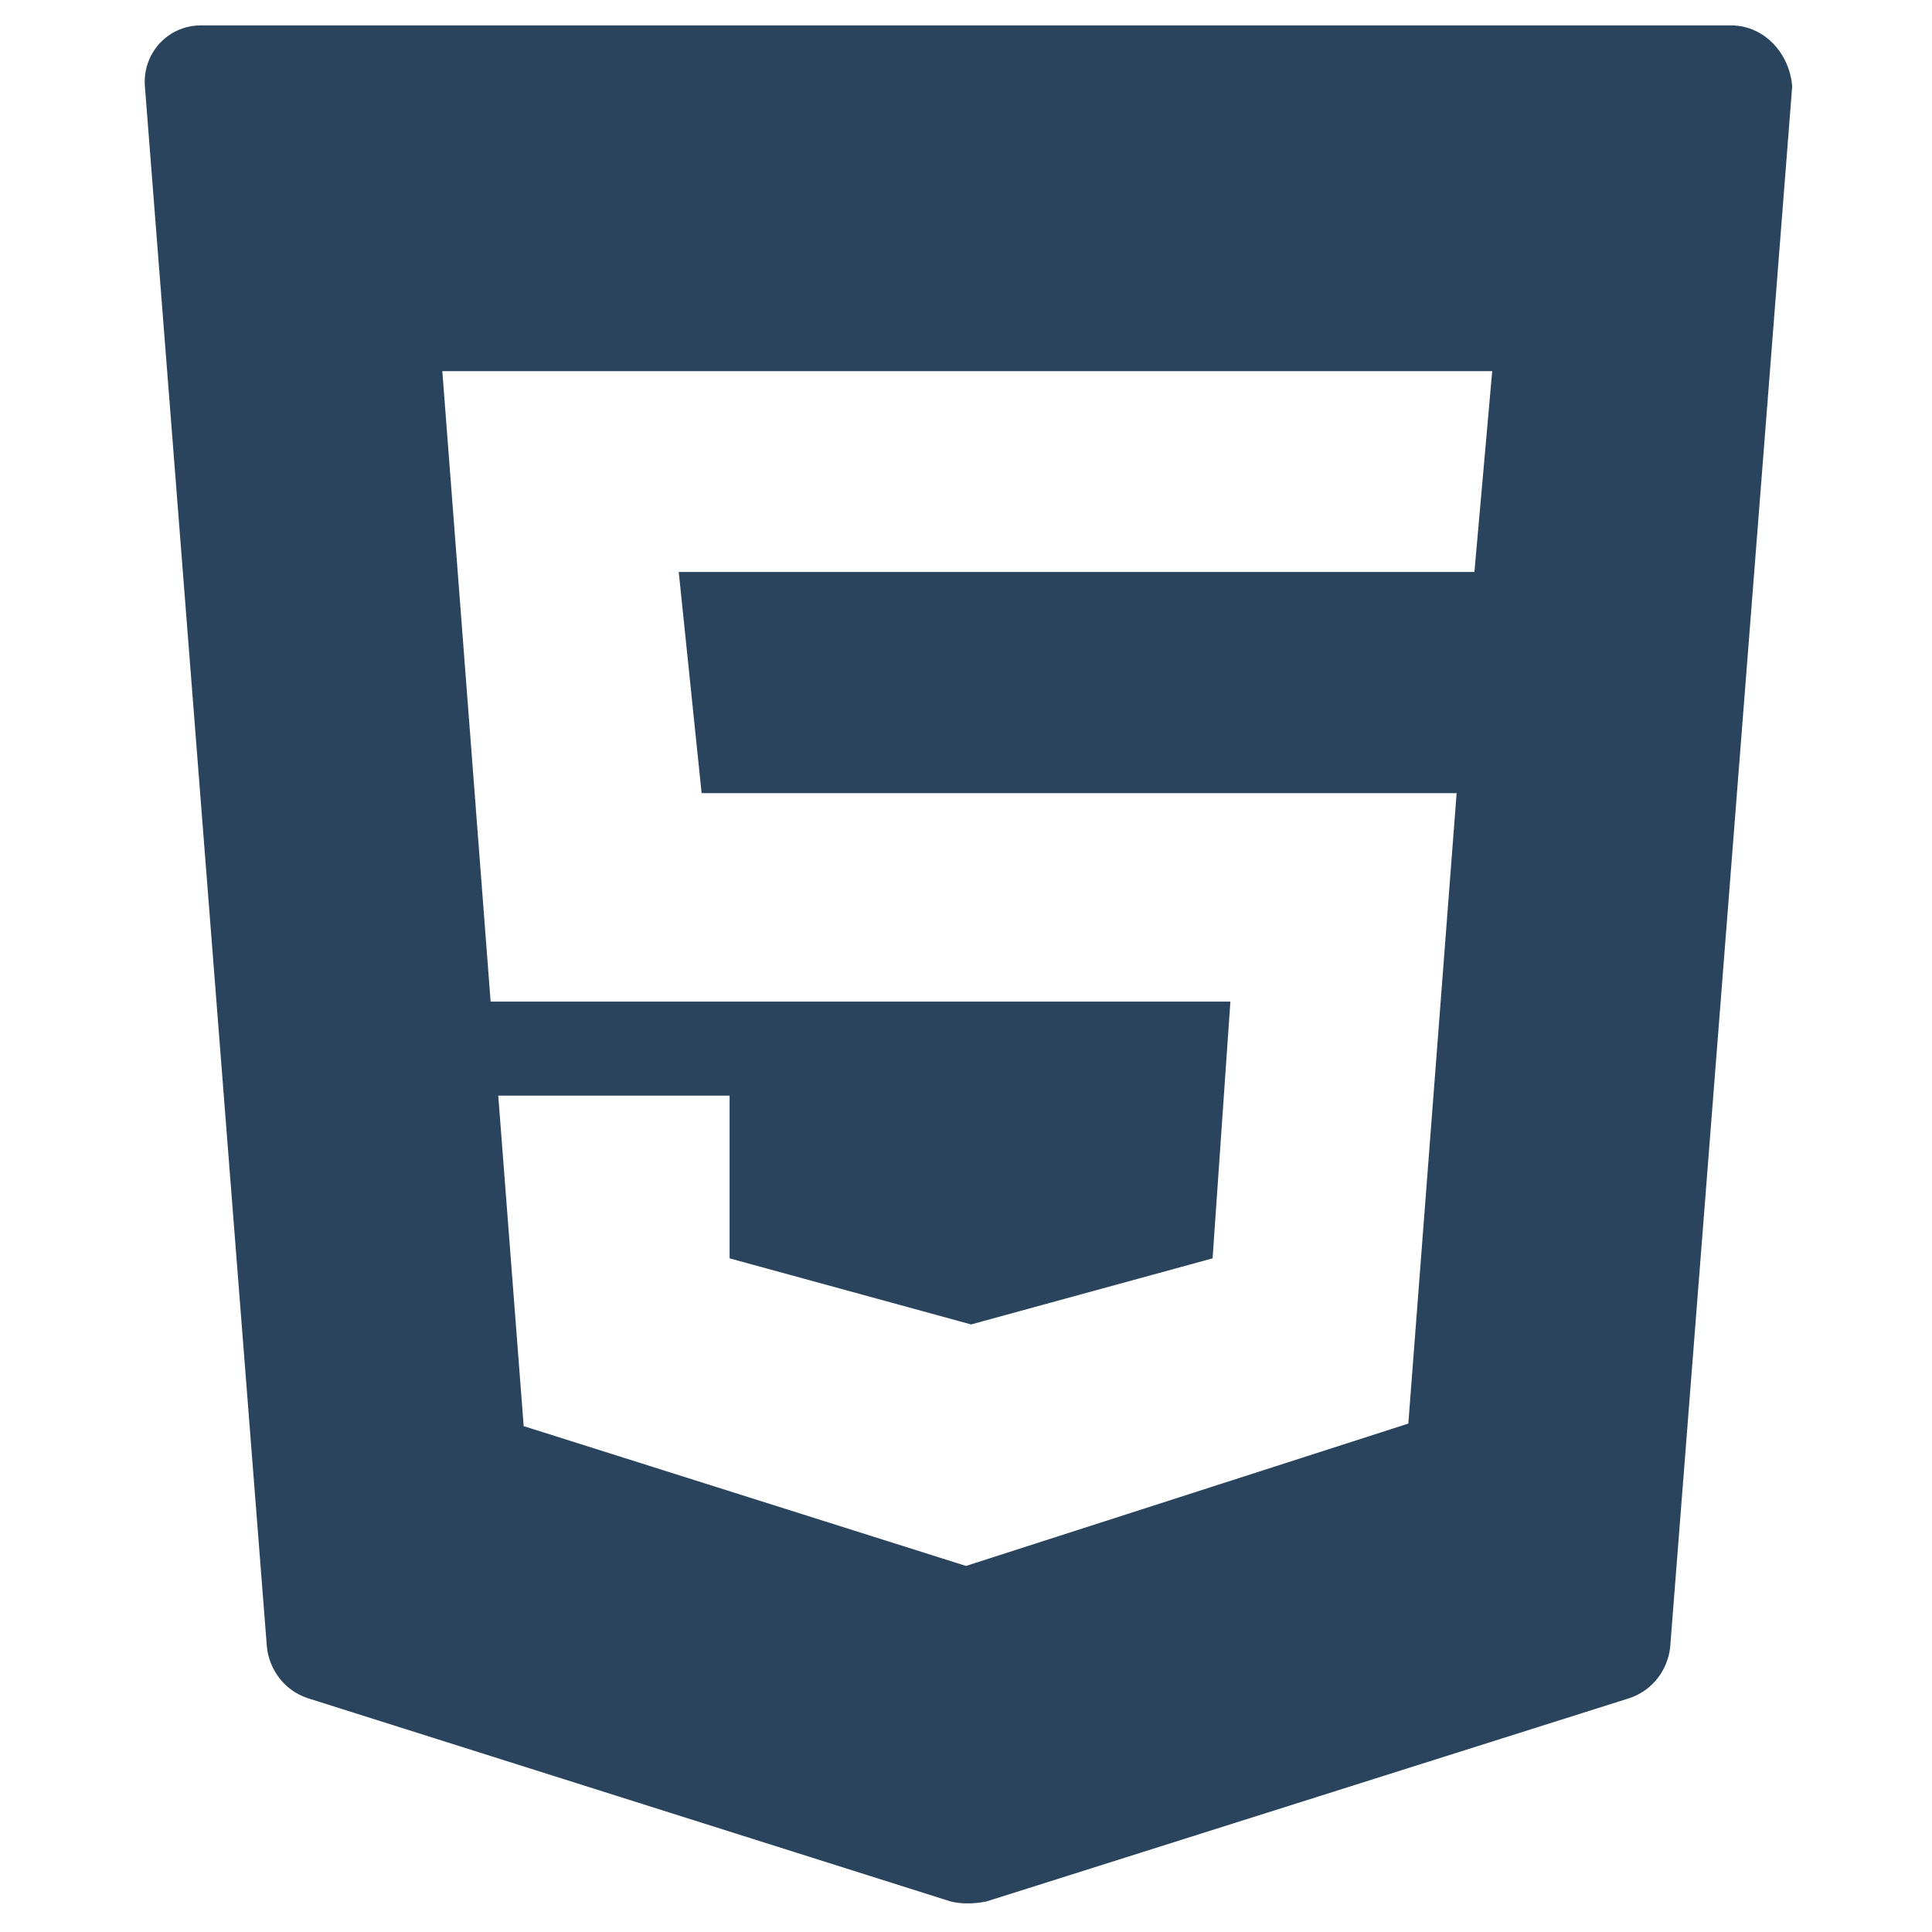
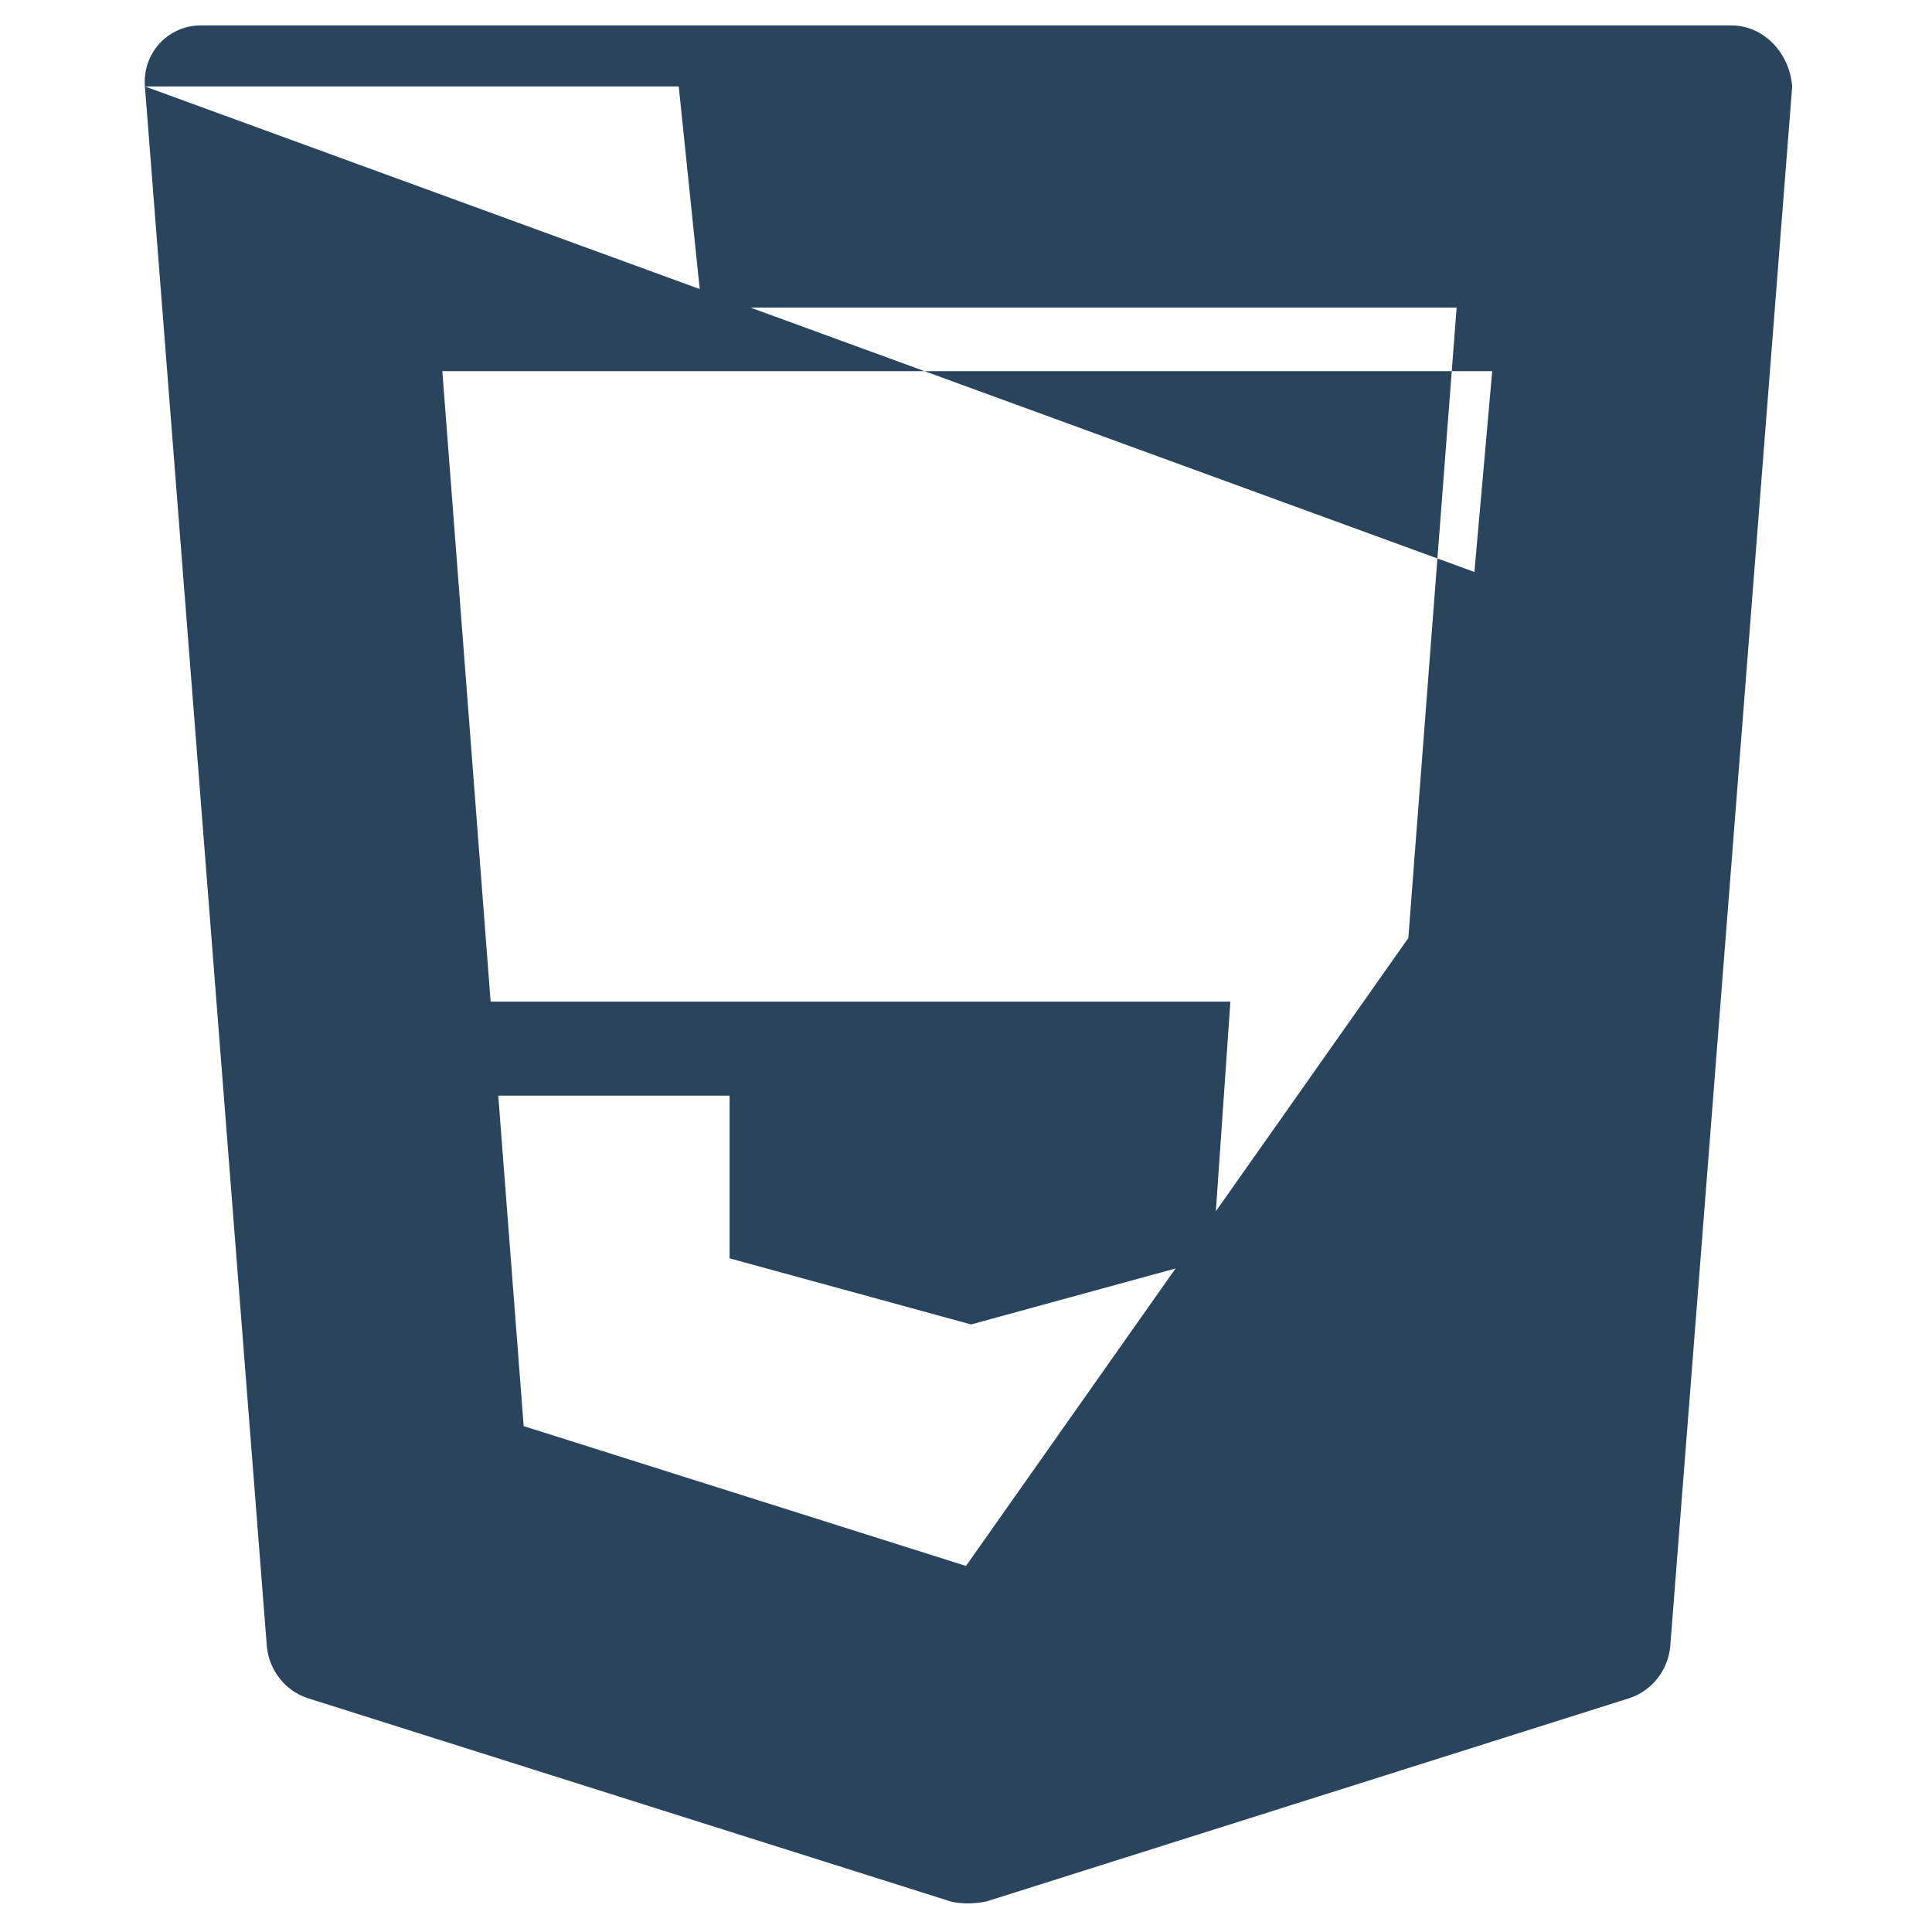
<svg xmlns="http://www.w3.org/2000/svg" id="Layer_1" style="enable-background:new 0 0 76 76;" version="1.1" viewBox="0 0 76 76" xml:space="preserve">
  <style type="text/css">
	.st0{fill:#2A445D;}
	.st1{fill:#37546B;}
	.st2{fill:#213B51;}
</style>
  <g>
-     <path class="st0" d="M5.7,3.4l4.8,61.4c0.1,0.9,0.7,1.7,1.6,2l25.3,8c0.4,0.1,0.9,0.1,1.4,0l25.3-8c0.9-0.3,1.5-1.1,1.6-2l4.8-61.4   C70.4,2.1,69.4,1,68.1,1H7.9C6.6,1,5.6,2.1,5.7,3.4z M58,22.5H26.7l0.9,8.7h29.7l-1.9,24.8L38,61.6l-17.4-5.5l-1-13h9.1v6.4   l9.5,2.6l9.5-2.6l0.7-10.1H19.3l-1.9-24.8h41.3L58,22.5z" />
+     <path class="st0" d="M5.7,3.4l4.8,61.4c0.1,0.9,0.7,1.7,1.6,2l25.3,8c0.4,0.1,0.9,0.1,1.4,0l25.3-8c0.9-0.3,1.5-1.1,1.6-2l4.8-61.4   C70.4,2.1,69.4,1,68.1,1H7.9C6.6,1,5.6,2.1,5.7,3.4z H26.7l0.9,8.7h29.7l-1.9,24.8L38,61.6l-17.4-5.5l-1-13h9.1v6.4   l9.5,2.6l9.5-2.6l0.7-10.1H19.3l-1.9-24.8h41.3L58,22.5z" />
  </g>
</svg>